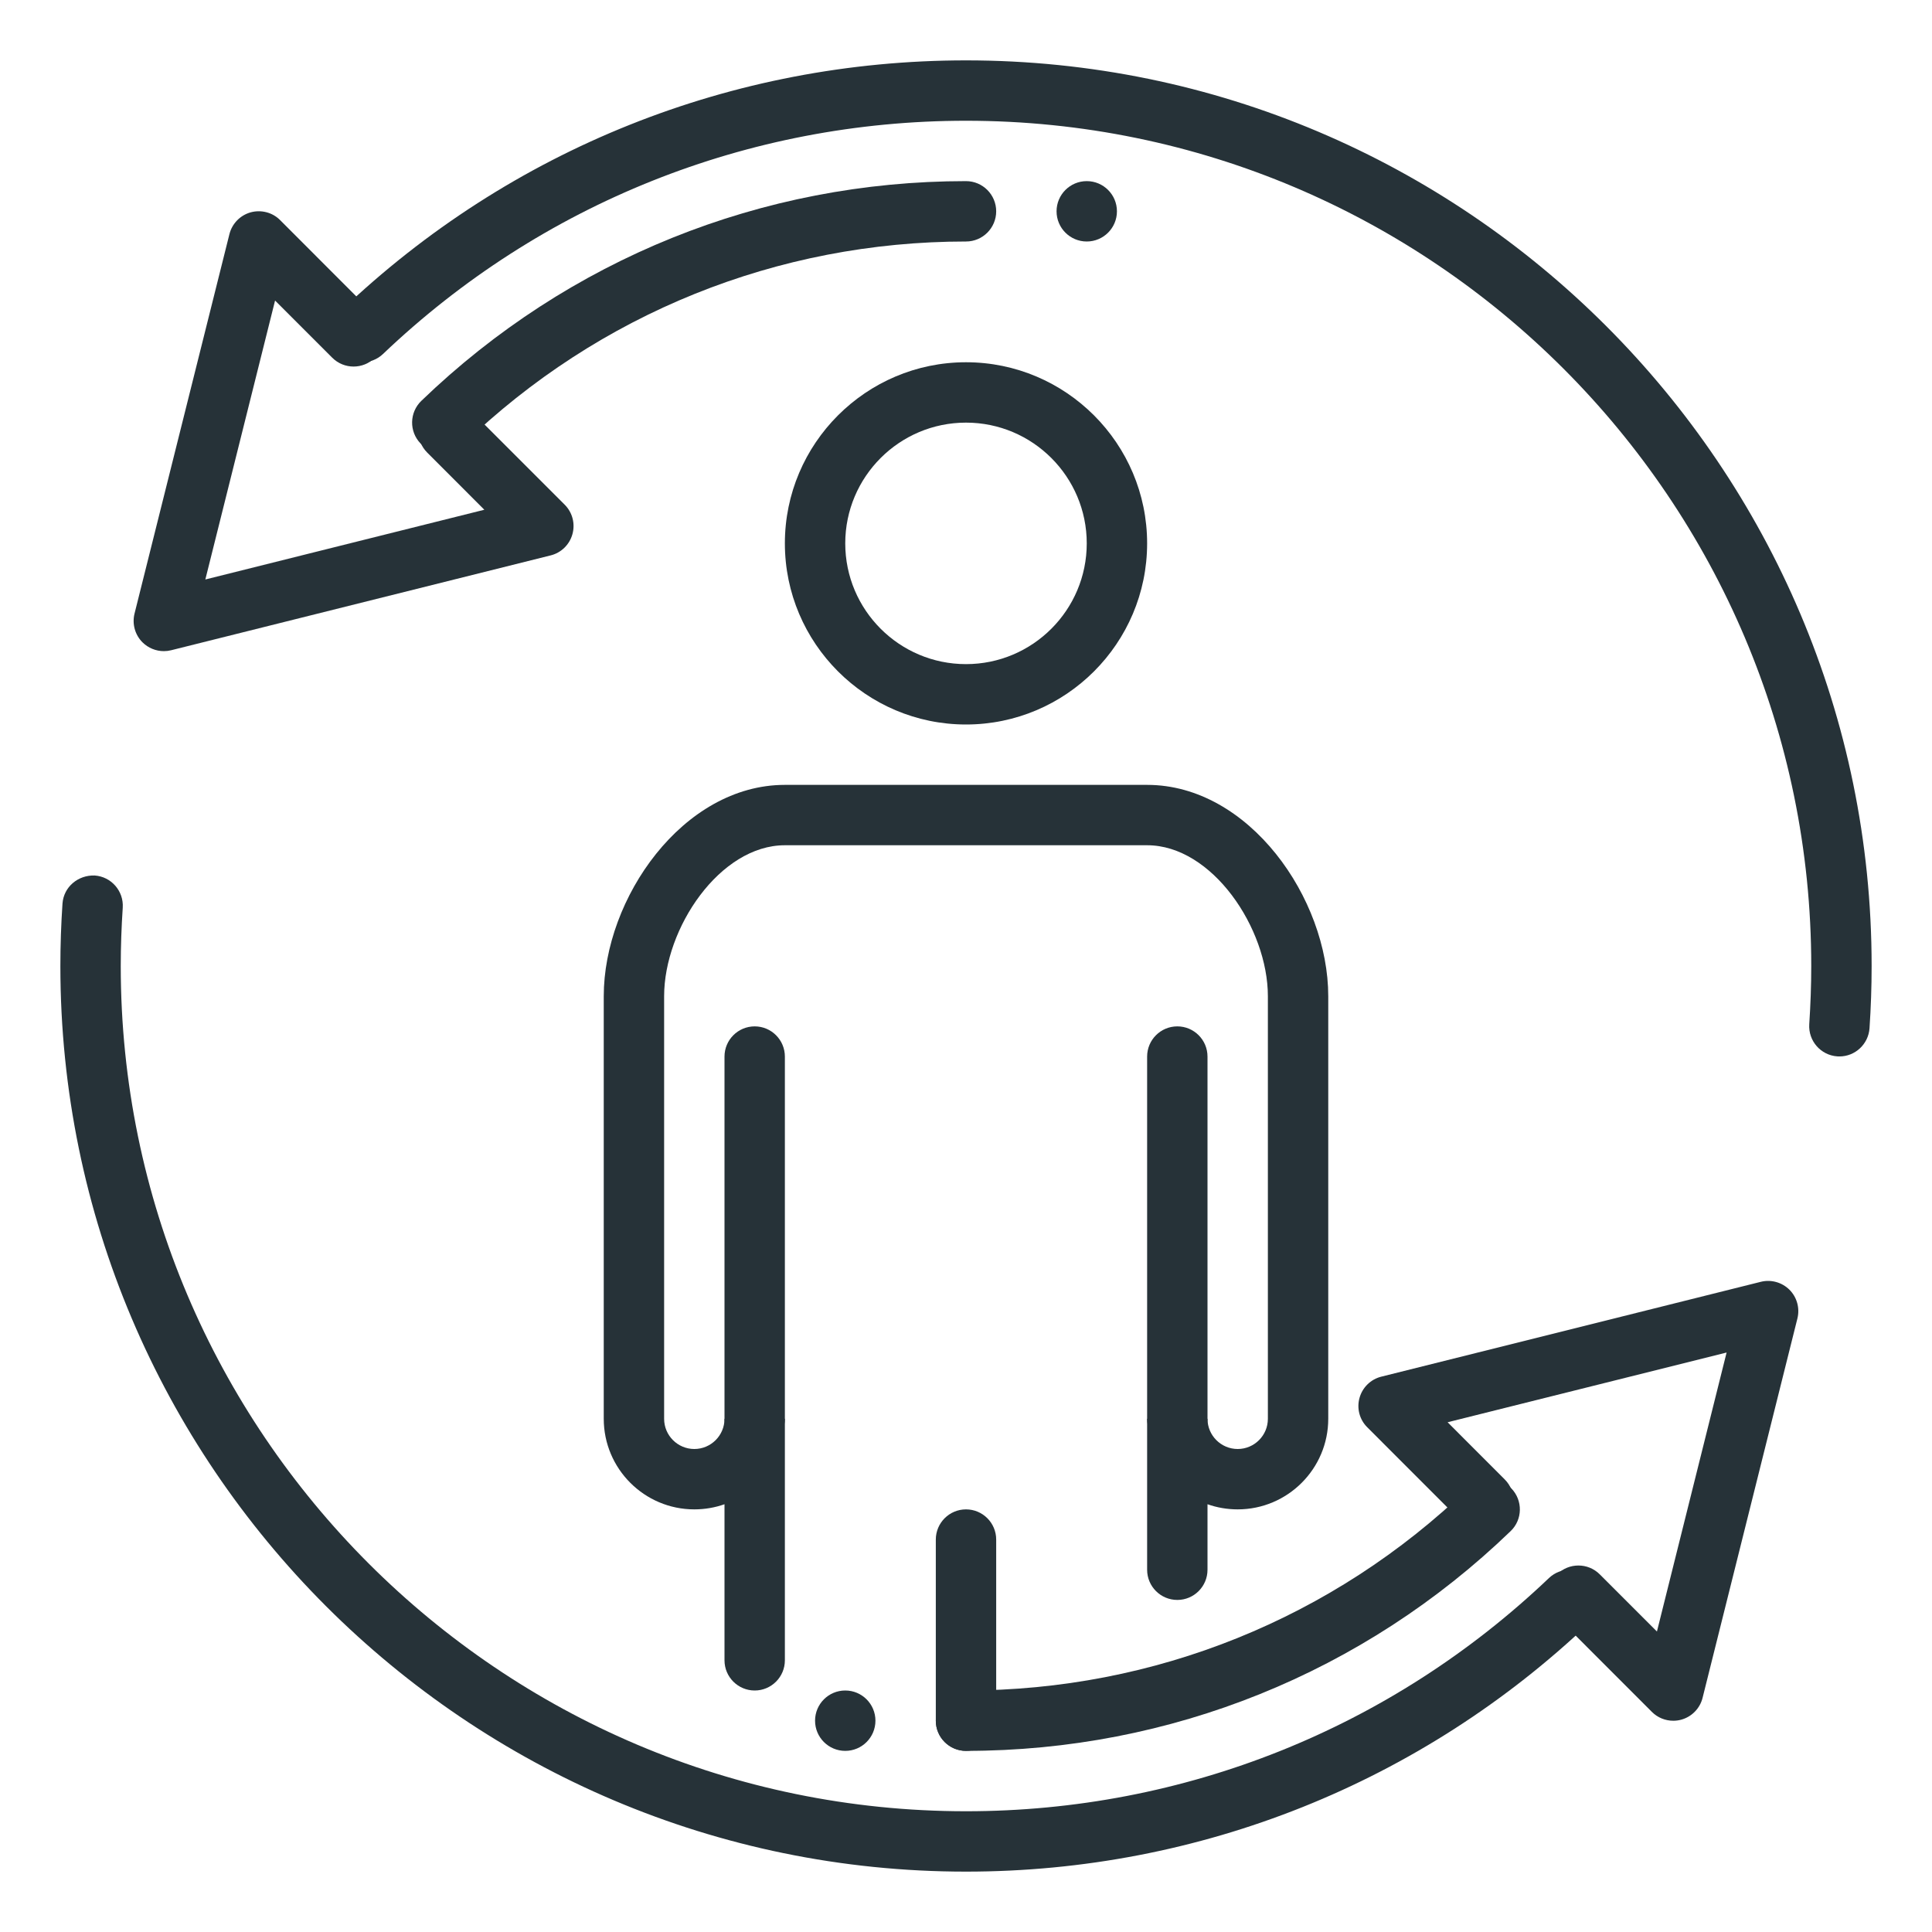
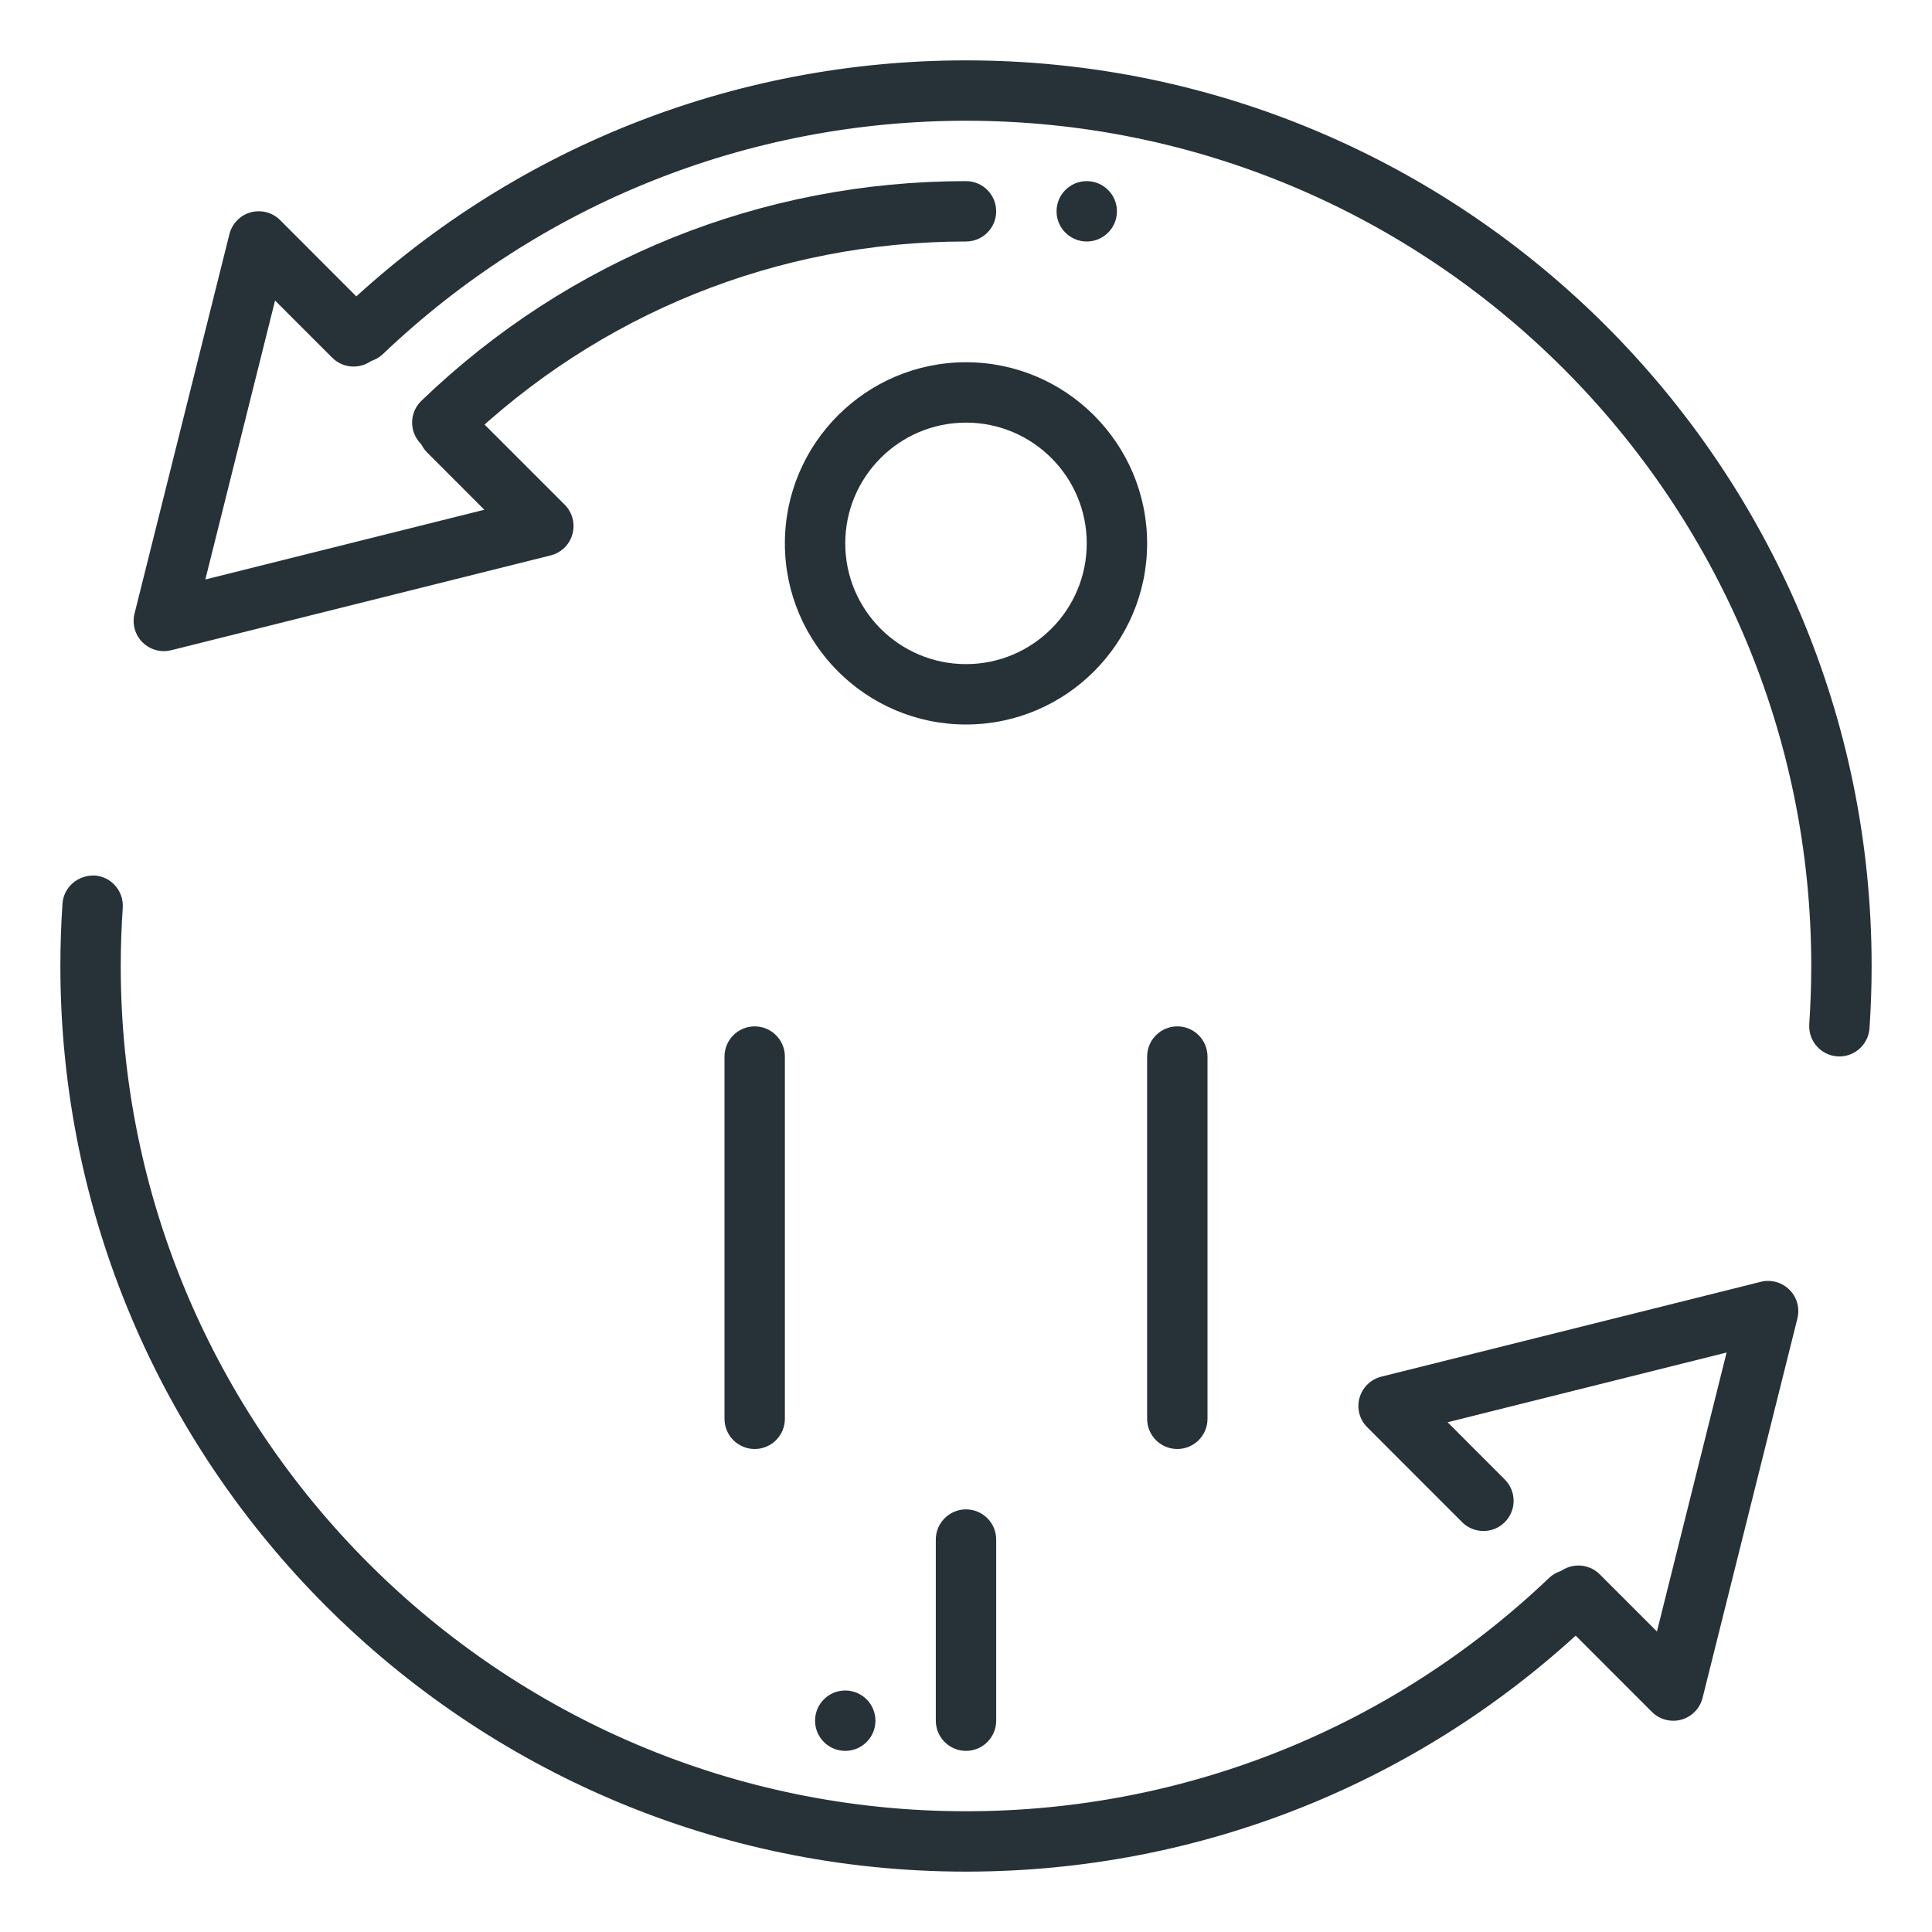
<svg xmlns="http://www.w3.org/2000/svg" version="1.1" id="_x3C_Layer_x3E_" x="0px" y="0px" width="32px" height="32px" viewBox="0 0 32 32" enable-background="new 0 0 32 32" xml:space="preserve">
  <g id="remarketing_x2C__cycle_x2C__arrows_x2C__person_x2C__in_a_circle">
    <g id="XMLID_4392_">
      <g id="XMLID_4402_">
        <g id="XMLID_6425_">
-           <path fill="#263238" d="M12.5,28c-0.276,0-0.5-0.224-0.5-0.5v-2.585C11.844,24.97,11.675,25,11.5,25c-0.827,0-1.5-0.673-1.5-1.5      v-7c0-1.619,1.311-3.5,3-3.5h6c1.689,0,3,1.881,3,3.5v7c0,0.827-0.673,1.5-1.5,1.5c-0.175,0-0.344-0.03-0.5-0.085V26      c0,0.276-0.224,0.5-0.5,0.5S19,26.276,19,26v-2.5h1c0,0.276,0.225,0.5,0.5,0.5s0.5-0.224,0.5-0.5v-7c0-1.125-0.923-2.5-2-2.5h-6      c-1.077,0-2,1.375-2,2.5v7c0,0.276,0.225,0.5,0.5,0.5s0.5-0.224,0.5-0.5h1v4C13,27.776,12.776,28,12.5,28z" />
-         </g>
+           </g>
        <g id="XMLID_6389_">
          <path id="XMLID_6391_" fill="#263238" d="M16,12c-1.654,0-3-1.346-3-3s1.346-3,3-3s3,1.346,3,3S17.654,12,16,12z M16,7      c-1.104,0-2,0.897-2,2s0.896,2,2,2s2-0.897,2-2S17.104,7,16,7z" />
        </g>
        <g id="XMLID_4403_">
          <path id="XMLID_4406_" fill="#263238" d="M19.5,24c-0.276,0-0.5-0.224-0.5-0.5v-6c0-0.276,0.224-0.5,0.5-0.5s0.5,0.224,0.5,0.5      v6C20,23.776,19.776,24,19.5,24z" />
          <path id="XMLID_4405_" fill="#263238" d="M12.5,24c-0.276,0-0.5-0.224-0.5-0.5v-6c0-0.276,0.224-0.5,0.5-0.5s0.5,0.224,0.5,0.5      v6C13,23.776,12.776,24,12.5,24z" />
          <path id="XMLID_4404_" fill="#263238" d="M16,29c-0.276,0-0.5-0.224-0.5-0.5v-3c0-0.276,0.224-0.5,0.5-0.5s0.5,0.224,0.5,0.5v3      C16.5,28.776,16.276,29,16,29z" />
        </g>
      </g>
    </g>
    <g id="system_update">
      <g id="XMLID_6341_">
        <path fill="#263238" d="M27.715,28.501c-0.131,0-0.259-0.051-0.354-0.146l-1.571-1.572c-0.195-0.195-0.195-0.512,0-0.707     c0.195-0.195,0.512-0.195,0.707,0l0.947,0.947l1.154-4.621l-4.621,1.155l0.947,0.948c0.195,0.195,0.195,0.512,0,0.707     c-0.195,0.195-0.512,0.195-0.707,0l-1.571-1.572c-0.128-0.127-0.177-0.313-0.128-0.487c0.048-0.173,0.186-0.308,0.36-0.351     l6.286-1.571c0.17-0.043,0.351,0.008,0.475,0.131c0.124,0.124,0.174,0.304,0.132,0.475L28.2,28.122     c-0.044,0.175-0.179,0.313-0.352,0.361C27.805,28.495,27.76,28.501,27.715,28.501z" />
-         <path fill="#263238" d="M16,29c-0.276,0-0.5-0.224-0.5-0.5S15.724,28,16,28c3.122,0,6.08-1.193,8.327-3.359     c0.198-0.192,0.514-0.185,0.707,0.013c0.191,0.199,0.186,0.516-0.014,0.707C22.586,27.708,19.383,29,16,29z" />
        <path fill="#263238" d="M16,31C7.729,31,1,24.271,1,16c0-0.348,0.012-0.692,0.035-1.034c0.02-0.276,0.257-0.474,0.533-0.465     c0.275,0.019,0.483,0.257,0.465,0.533C2.012,15.353,2,15.675,2,16c0,7.72,6.28,14,14,14c3.612,0,7.041-1.372,9.655-3.862     c0.199-0.19,0.516-0.183,0.707,0.017c0.19,0.2,0.183,0.516-0.018,0.707C23.544,29.53,19.87,31,16,31z" />
      </g>
      <g id="transfer_13_">
        <g id="XMLID_6337_">
          <path fill="#263238" d="M2.714,10.785c-0.131,0-0.259-0.052-0.354-0.146c-0.124-0.124-0.174-0.304-0.132-0.475L3.8,3.878      c0.044-0.175,0.179-0.313,0.352-0.361c0.172-0.047,0.36,0,0.487,0.128L6.21,5.218c0.195,0.195,0.195,0.512,0,0.707      c-0.195,0.195-0.512,0.195-0.707,0L4.556,4.978L3.401,9.598l4.621-1.155L7.075,7.495C6.88,7.3,6.88,6.983,7.075,6.788      c0.195-0.195,0.512-0.195,0.707,0L9.354,8.36C9.481,8.488,9.53,8.674,9.481,8.848c-0.048,0.173-0.186,0.308-0.36,0.351      L2.835,10.77C2.795,10.78,2.754,10.785,2.714,10.785z" />
          <path fill="#263238" d="M7.326,7.499c-0.131,0-0.262-0.051-0.36-0.153C6.774,7.147,6.78,6.831,6.979,6.639      C9.414,4.292,12.617,3,16,3c0.276,0,0.5,0.224,0.5,0.5S16.276,4,16,4c-3.122,0-6.08,1.193-8.327,3.359      C7.576,7.453,7.451,7.499,7.326,7.499z" />
          <path fill="#263238" d="M30.467,17.498c-0.012,0-0.023,0-0.035-0.001c-0.275-0.019-0.483-0.257-0.465-0.533      C29.988,16.645,30,16.324,30,16c0-7.72-6.28-14-14-14c-3.612,0-7.041,1.372-9.655,3.862C6.146,6.053,5.829,6.045,5.638,5.845      c-0.19-0.2-0.183-0.516,0.018-0.707C8.456,2.47,12.13,1,16,1c8.271,0,15,6.729,15,15c0,0.347-0.012,0.691-0.035,1.032      C30.946,17.295,30.727,17.498,30.467,17.498z" />
        </g>
      </g>
      <g id="transaction_history_x2C__clock_1_">
        <g id="chargeback_claim_x2C__chargeback_x2C__money_2_">
          <g id="XMLID_6243_">
            <circle id="XMLID_6244_" fill="#263238" cx="14" cy="28.5" r="0.5" />
          </g>
        </g>
      </g>
      <g id="transaction_history_x2C__clock">
        <g id="chargeback_claim_x2C__chargeback_x2C__money_1_">
          <g id="XMLID_6241_">
            <circle id="XMLID_6242_" fill="#263238" cx="18" cy="3.5" r="0.5" />
          </g>
        </g>
      </g>
    </g>
  </g>
</svg>